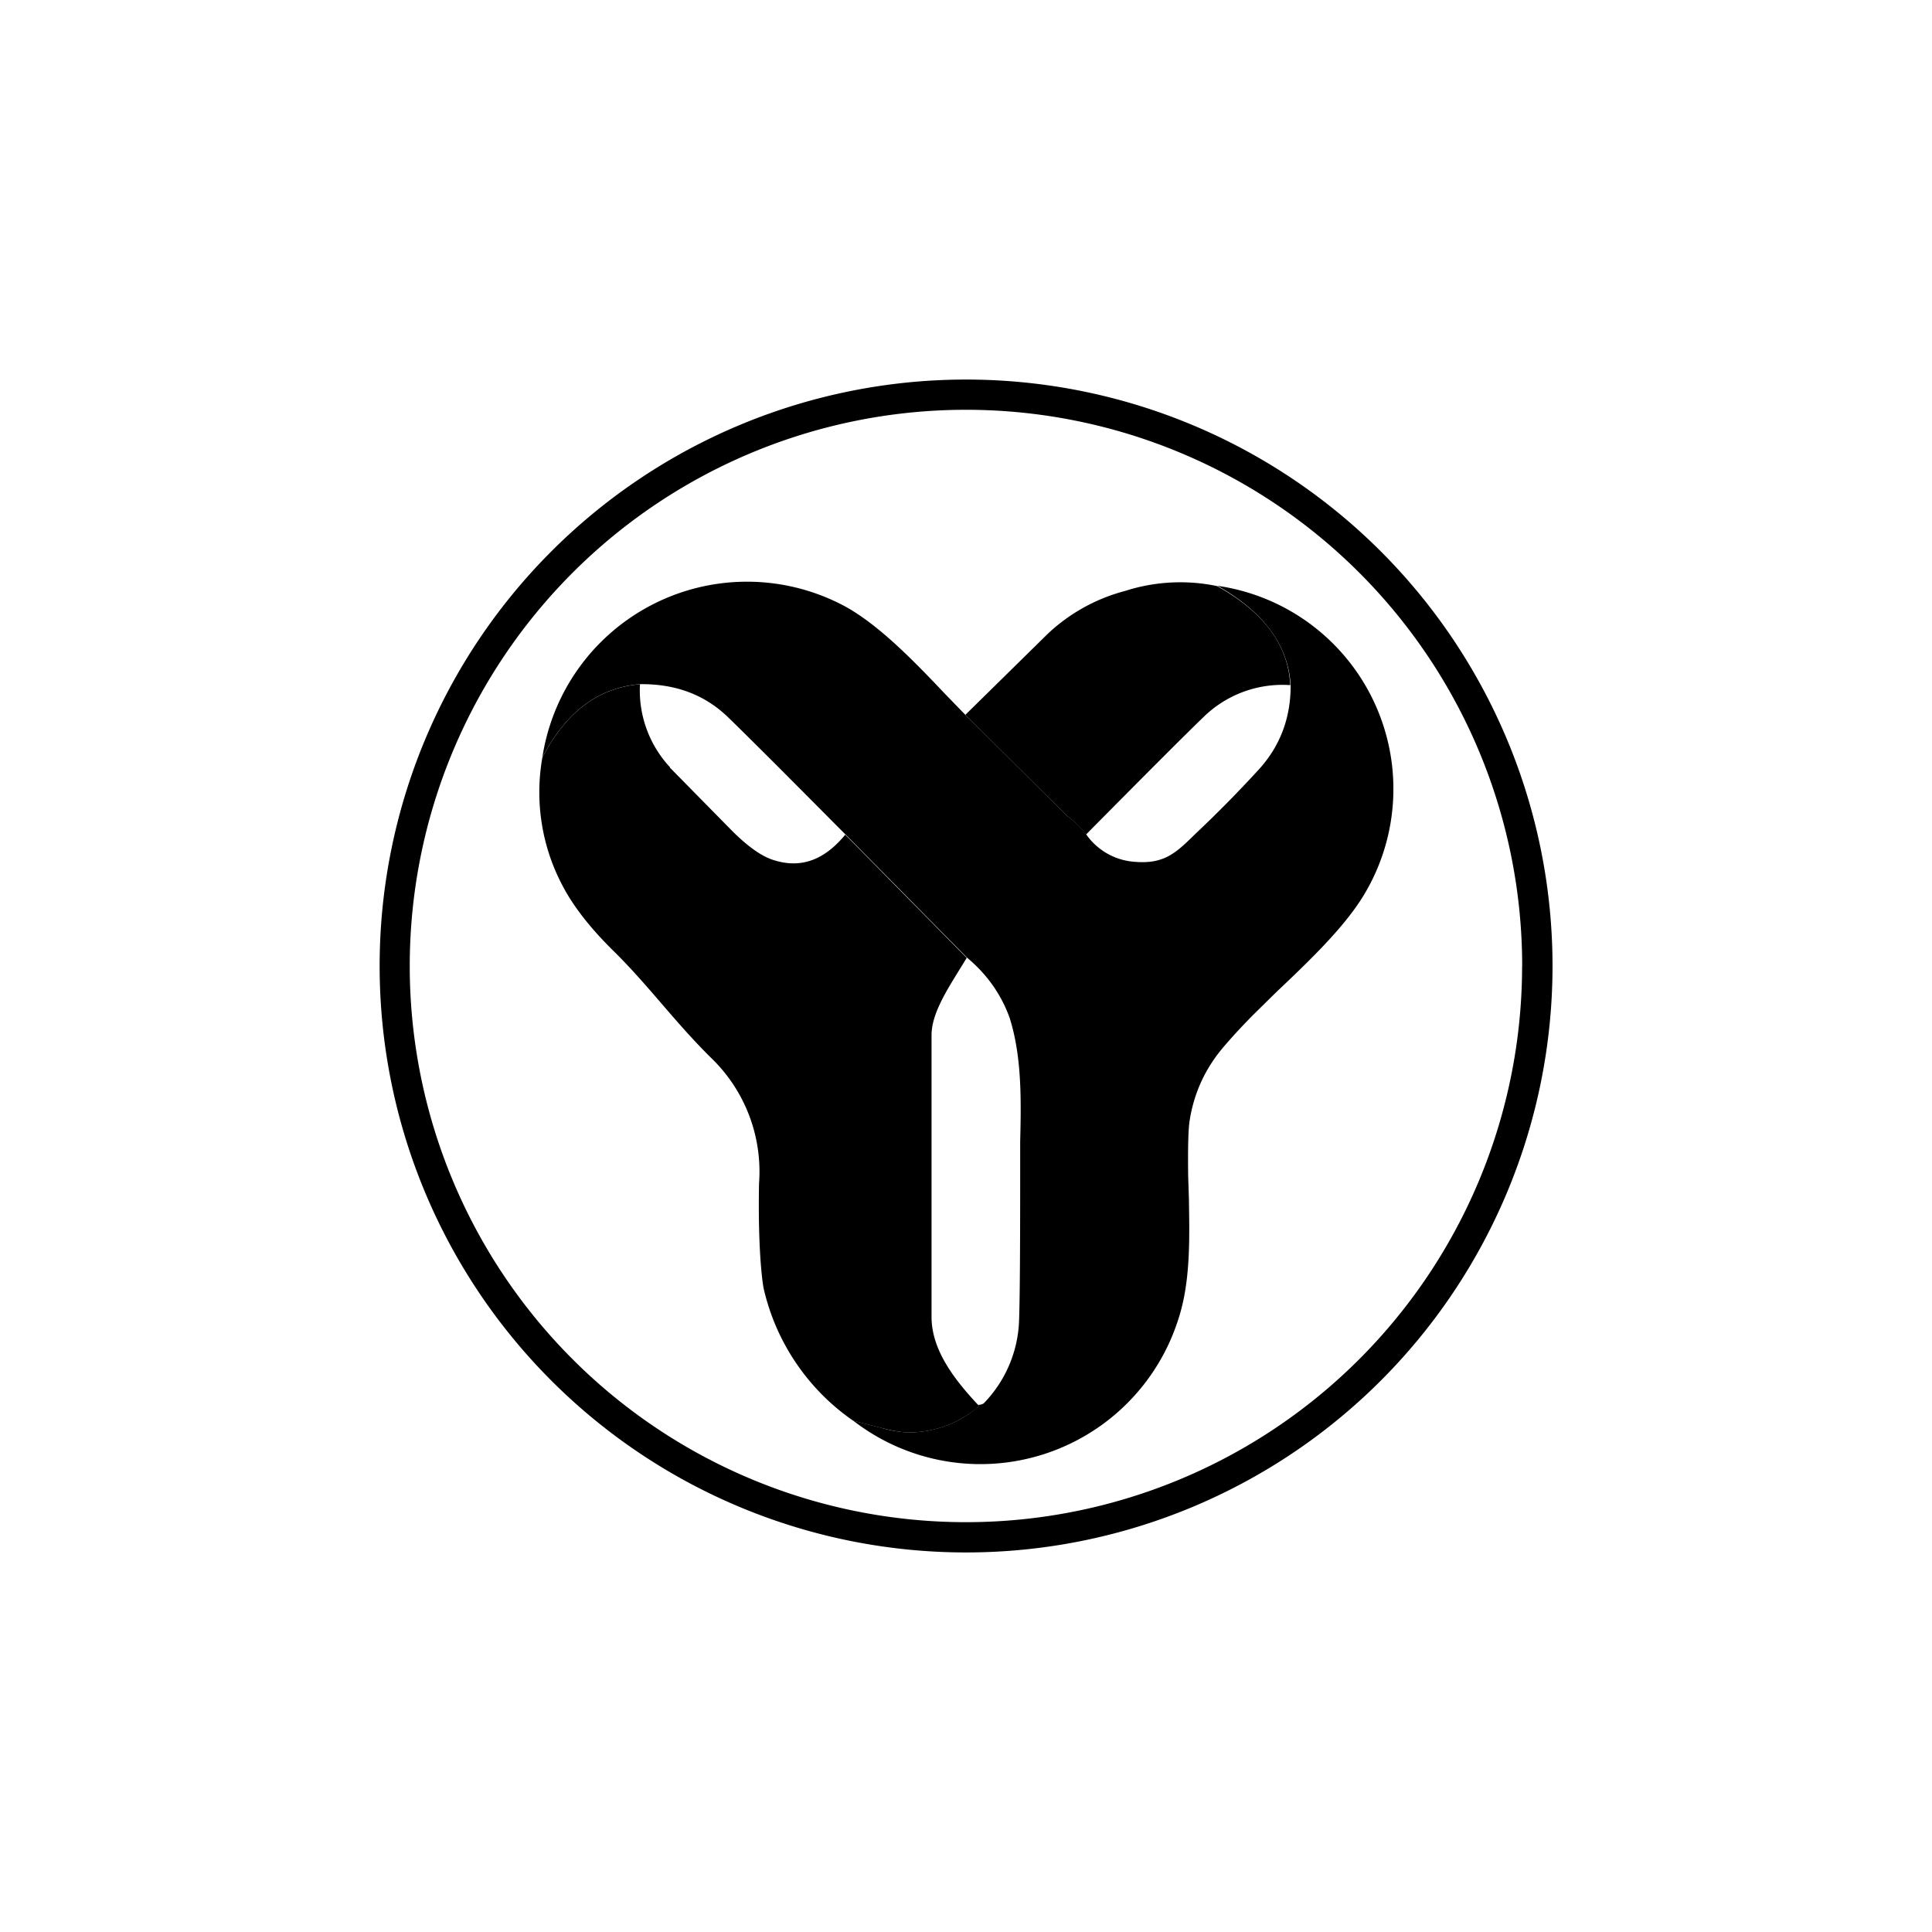
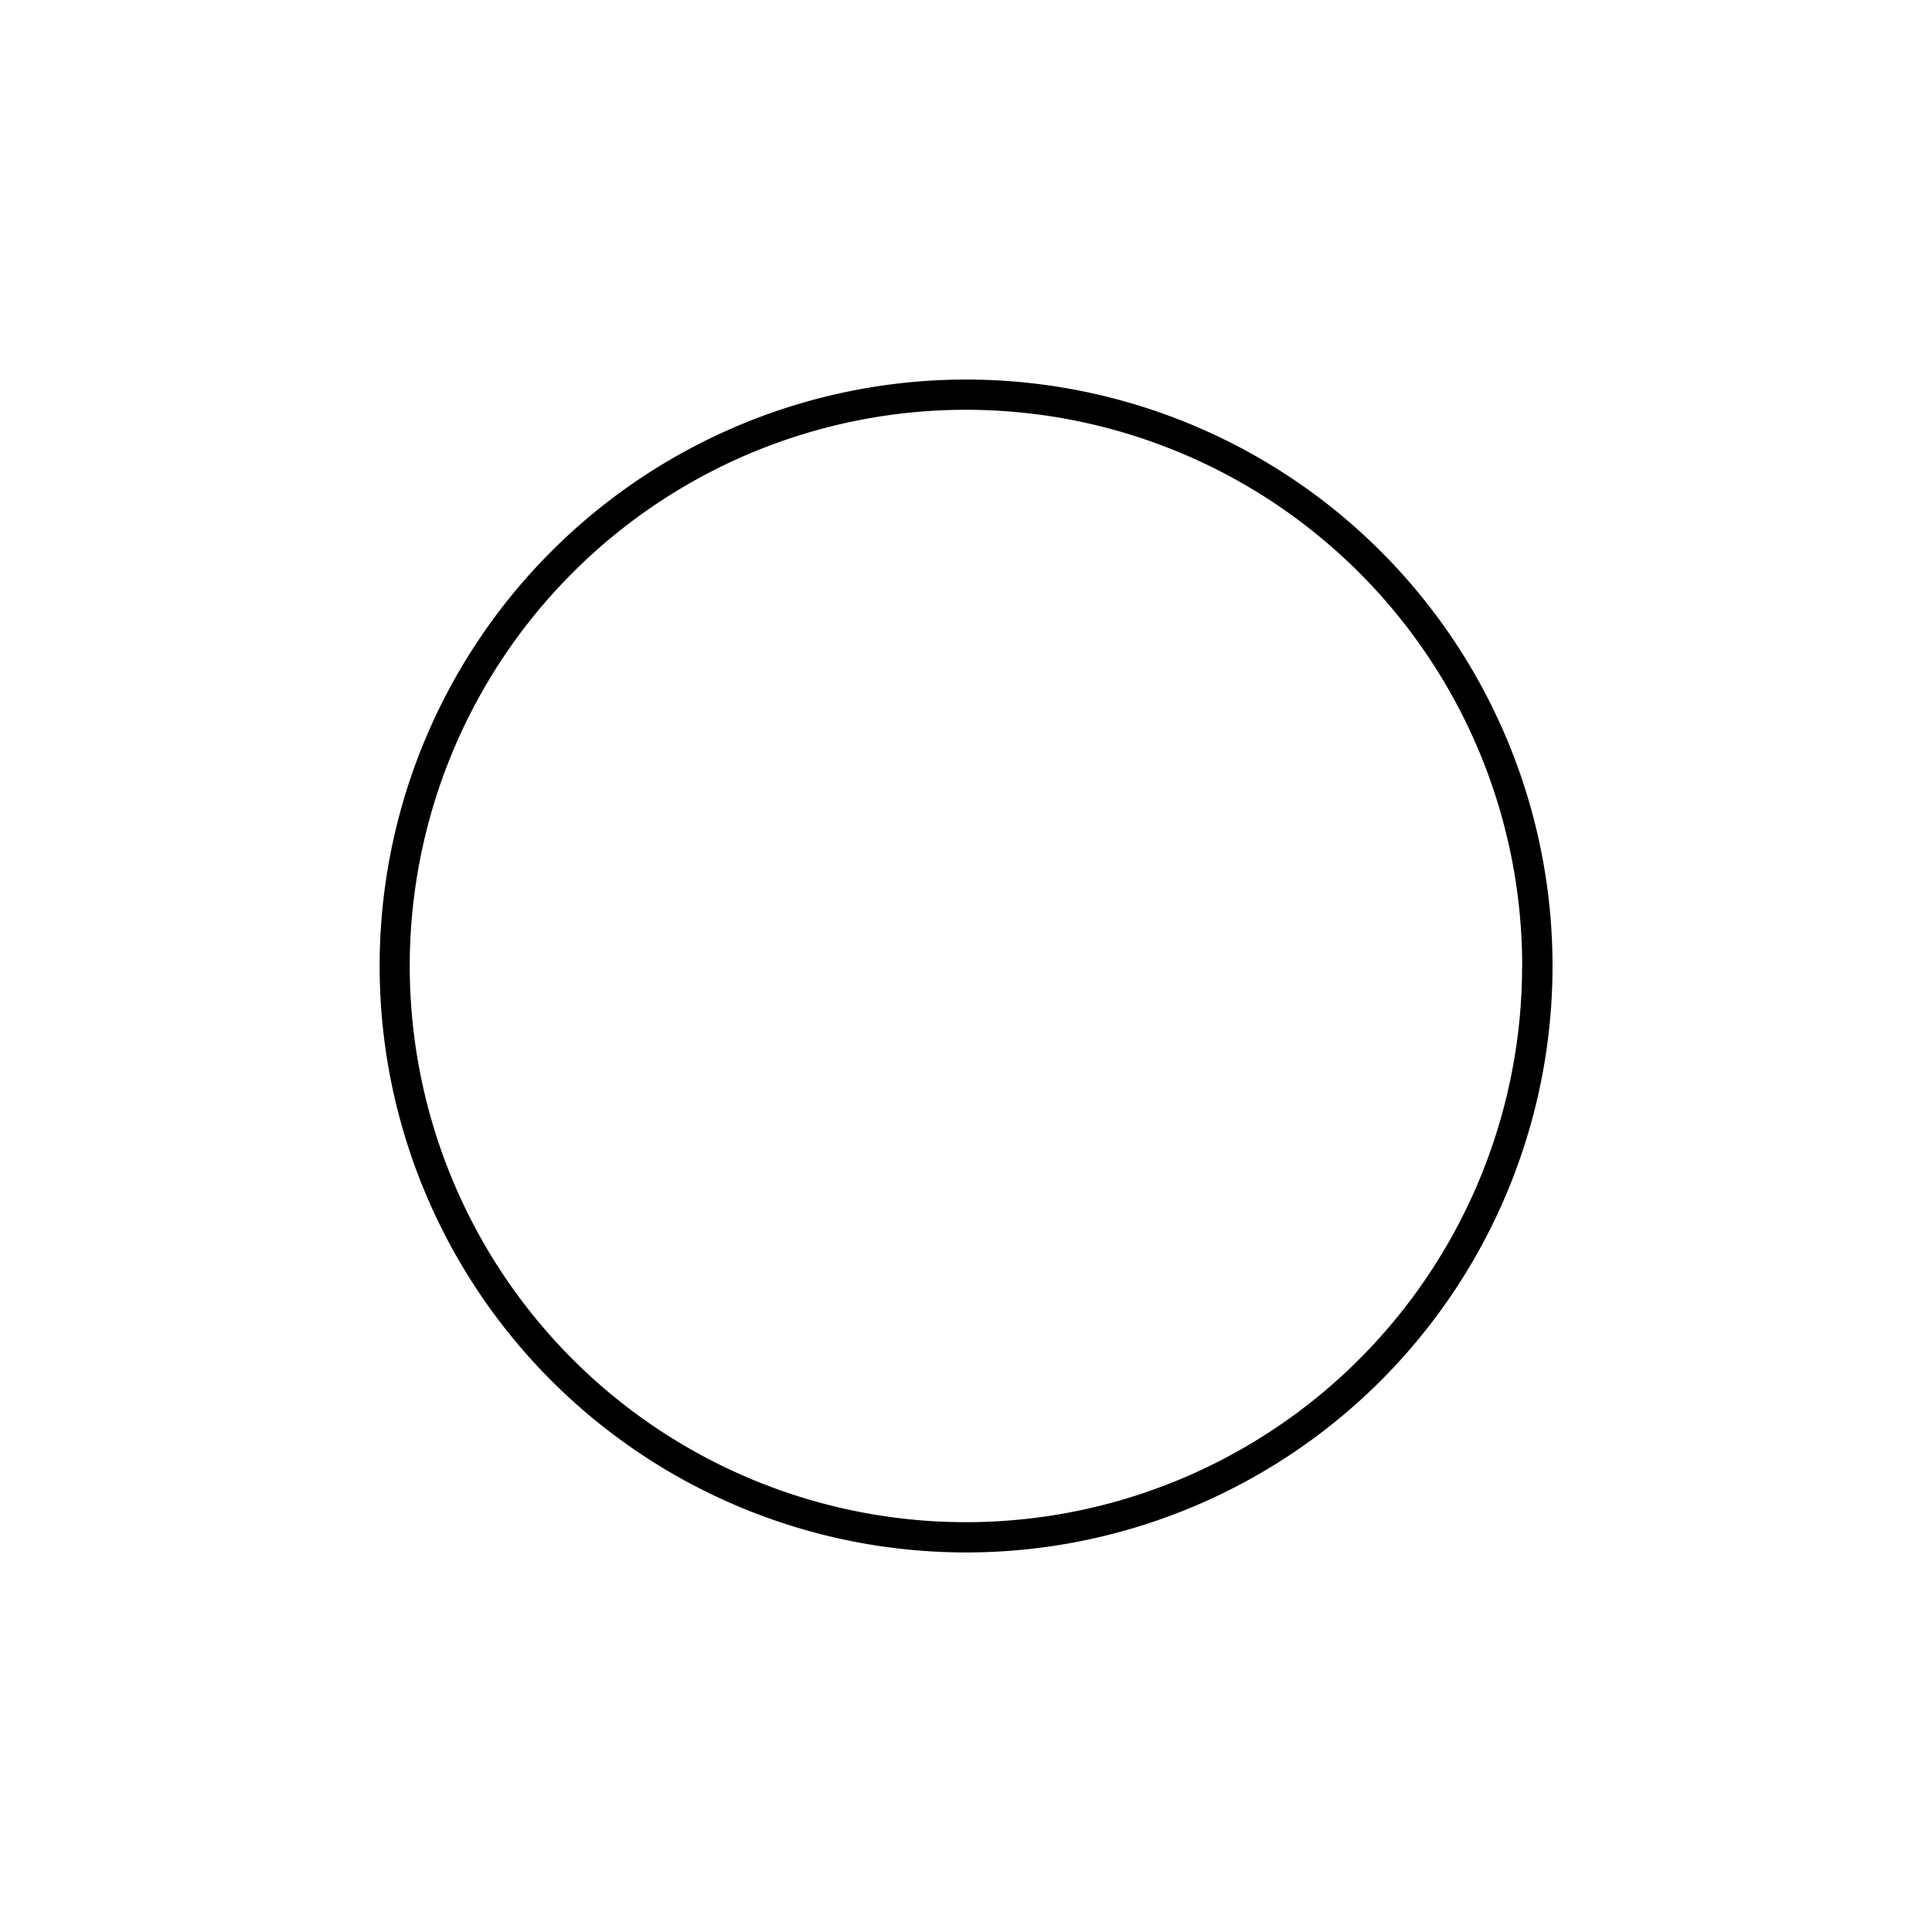
<svg xmlns="http://www.w3.org/2000/svg" width="800" height="800" viewBox="0 0 24 24">
  <path fill="currentColor" d="M19.286 12a7.285 7.285 0 1 1-14.57 0a7.285 7.285 0 0 1 14.57 0m-.377 0A6.909 6.909 0 1 0 5.09 12a6.909 6.909 0 0 0 13.818 0" />
-   <path fill="currentColor" d="M15.12 7.281c.578.322.883.729.908 1.23a1.4 1.4 0 0 0-1.08.399q-.297.285-1.457 1.457a1 1 0 0 0-.236-.231L11.992 8.88l1.024-1.007c.271-.255.601-.438.96-.532c.37-.119.765-.14 1.145-.06m-6.798 2.25A1.4 1.4 0 0 1 7.95 8.5q-.776.064-1.213.912c-.095.542-.008 1.1.249 1.586q.2.386.63.81c.437.429.754.874 1.213 1.329a1.96 1.96 0 0 1 .6 1.564c-.013.686.025 1.114.055 1.294a2.74 2.74 0 0 0 1.115 1.654l.338.086c.142.039.253.056.339.06q.473.001.857-.3q.038-.03.017-.043c-.3-.321-.578-.685-.578-1.093v-3.5c0-.292.227-.614.437-.96l-1.509-1.53c-.257.312-.544.42-.874.32c-.15-.042-.317-.158-.514-.35l-.789-.802z" />
-   <path fill="currentColor" d="M13.256 10.136L11.992 8.88l-.258-.266c-.385-.407-.814-.848-1.234-1.08a2.572 2.572 0 0 0-3.763 1.877q.437-.848 1.213-.912c.437-.005.802.128 1.093.41q.295.284 1.341 1.338l.116.116l1.509 1.53q.371.308.531.745c.154.48.146 1.025.133 1.543v.429c0 .926-.004 1.513-.013 1.77a1.55 1.55 0 0 1-.441 1.054a.12.12 0 0 1-.069.017c.013.009.009.022-.021.043a1.33 1.33 0 0 1-.857.3a1.4 1.4 0 0 1-.335-.06l-.338-.086a2.58 2.58 0 0 0 4.041-1.268c.15-.463.137-.99.129-1.487l-.009-.279q-.007-.525.017-.686q.08-.525.429-.93q.18-.21.386-.415l.257-.253c.403-.382.835-.793 1.084-1.196a2.55 2.55 0 0 0-1.809-3.857q.863.489.909 1.234q.002.61-.394 1.046a15 15 0 0 1-.789.801c-.24.236-.386.378-.75.348a.8.8 0 0 1-.608-.343a1 1 0 0 0-.236-.227" />
</svg>